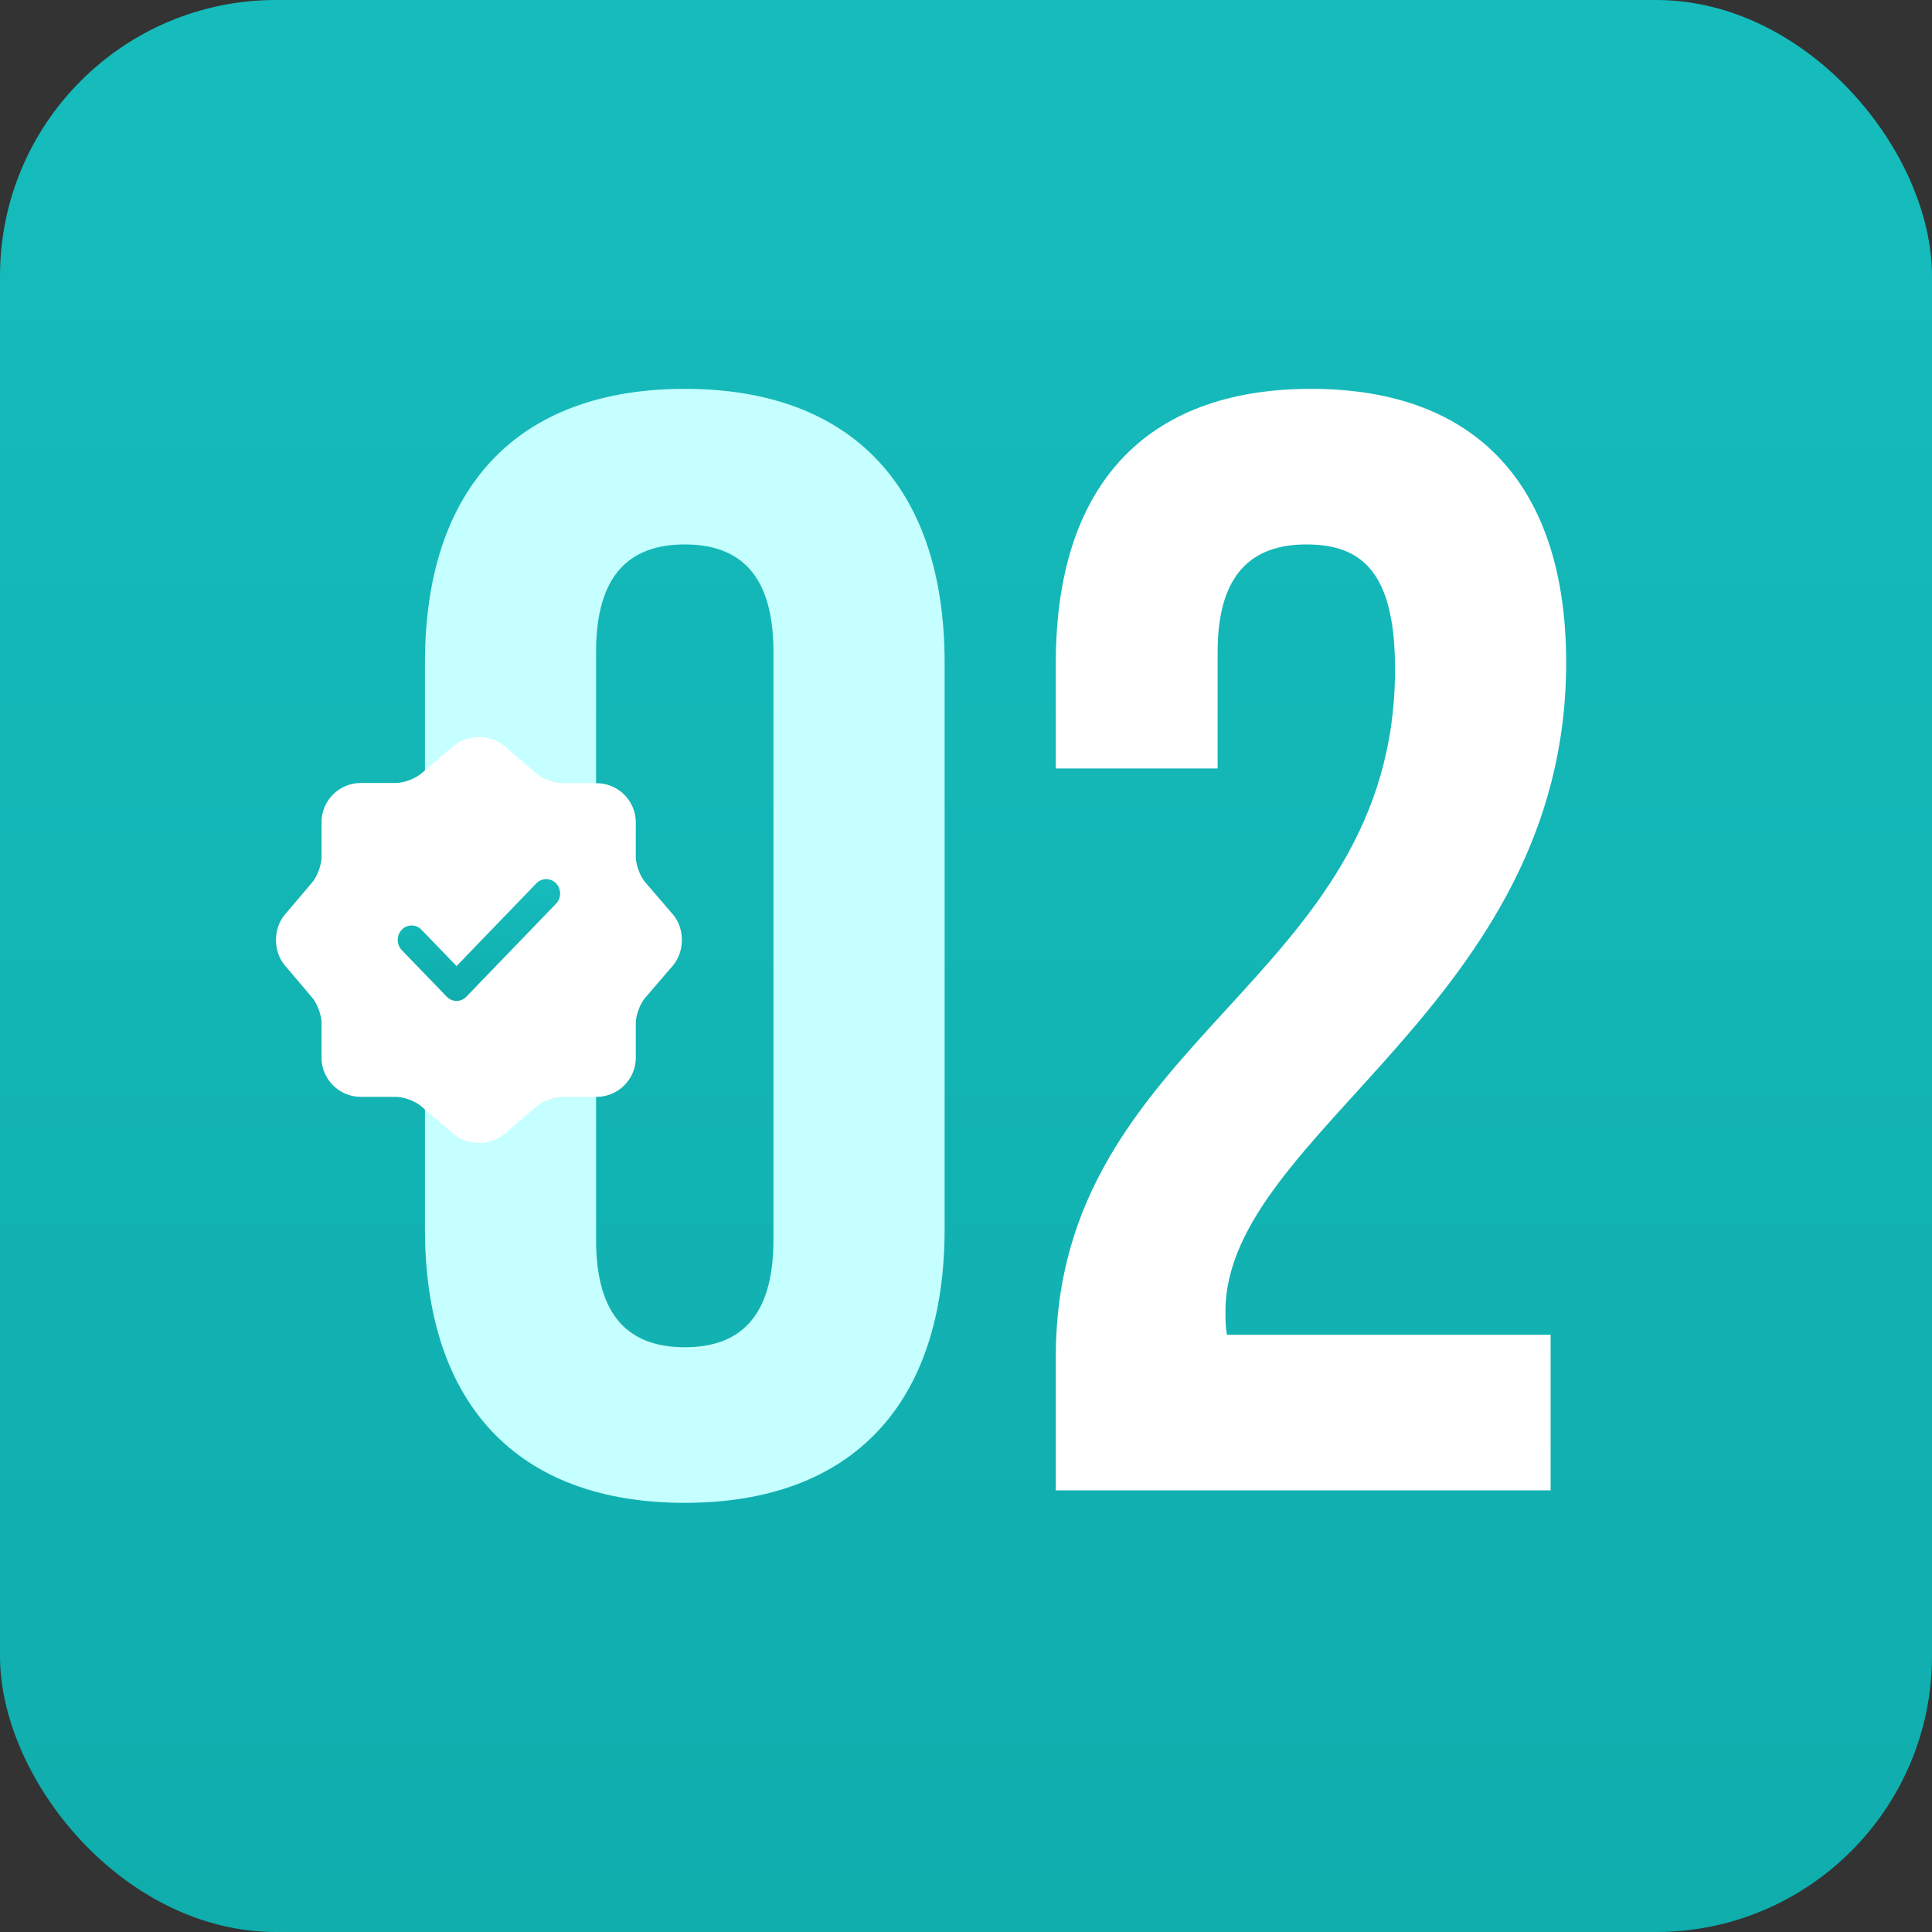
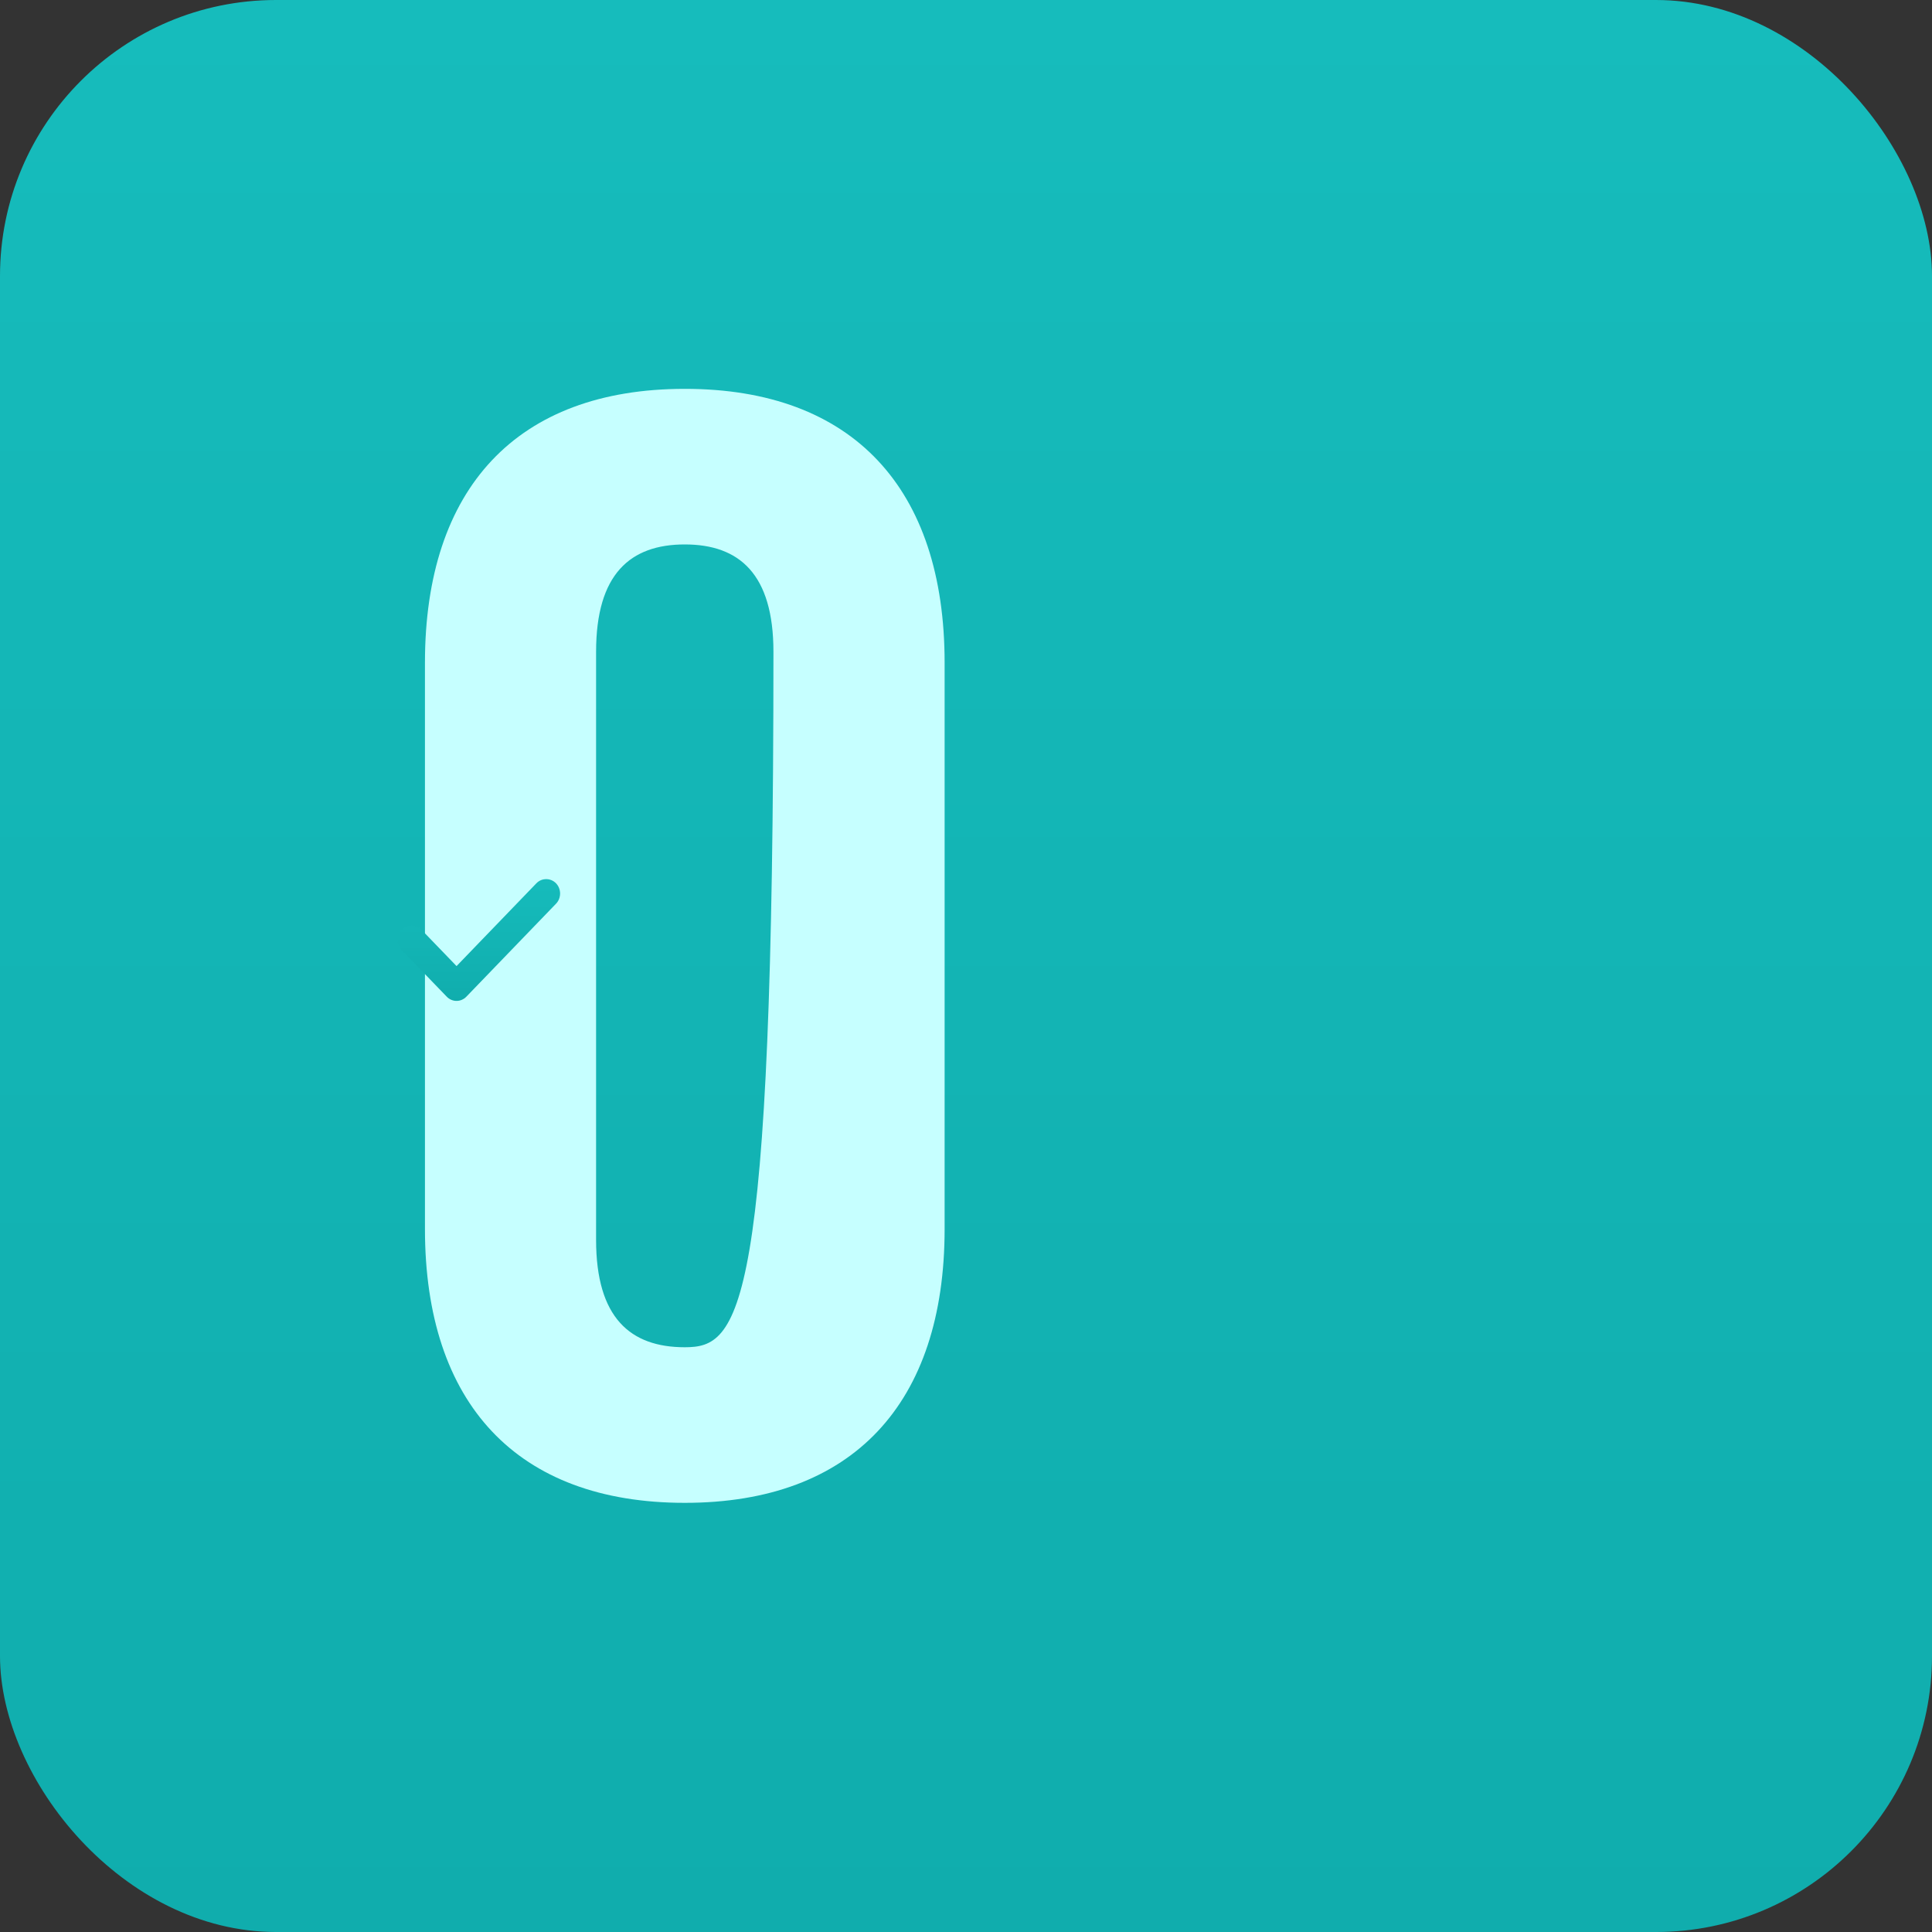
<svg xmlns="http://www.w3.org/2000/svg" width="45" height="45" viewBox="0 0 45 45" fill="none">
  <rect x="0" y="0" width="45" height="45" fill="#333333" stroke="none" />
  <rect width="45" height="45" rx="6.429" fill="url(#paint0_linear_24_253)" />
-   <path d="M9.898 15.435V28.626C9.898 32.685 12.036 35.004 15.95 35.004C19.864 35.004 22.002 32.685 22.002 28.626V15.435C22.002 11.376 19.864 9.057 15.95 9.057C12.036 9.057 9.898 11.376 9.898 15.435ZM13.884 28.88V15.181C13.884 13.369 14.681 12.681 15.95 12.681C17.218 12.681 18.015 13.369 18.015 15.181V28.88C18.015 30.692 17.218 31.38 15.95 31.38C14.681 31.38 13.884 30.692 13.884 28.88Z" fill="#C6FFFF" />
-   <path d="M32.493 15.58C32.493 22.9 24.592 24.132 24.592 31.598V34.714H36.117V31.09H28.579C28.543 30.909 28.543 30.728 28.543 30.547C28.543 26.379 36.479 23.407 36.479 15.435C36.479 11.376 34.45 9.057 30.536 9.057C26.622 9.057 24.592 11.376 24.592 15.435V17.899H28.361V15.181C28.361 13.369 29.159 12.681 30.427 12.681C31.695 12.681 32.493 13.297 32.493 15.58Z" fill="url(#paint1_linear_24_253)" />
-   <path d="M10.561 17.377C10.887 17.098 11.421 17.098 11.752 17.377L12.498 18.02C12.64 18.142 12.904 18.242 13.093 18.242H13.897C14.398 18.242 14.809 18.653 14.809 19.154V19.957C14.809 20.141 14.908 20.411 15.031 20.552L15.673 21.299C15.952 21.625 15.952 22.159 15.673 22.49L15.031 23.237C14.908 23.378 14.809 23.643 14.809 23.832V24.636C14.809 25.137 14.398 25.548 13.897 25.548H13.093C12.909 25.548 12.64 25.647 12.498 25.77L11.752 26.412C11.425 26.691 10.892 26.691 10.561 26.412L9.814 25.77C9.672 25.647 9.408 25.548 9.219 25.548H8.401C7.901 25.548 7.489 25.137 7.489 24.636V23.827C7.489 23.643 7.39 23.378 7.272 23.237L6.634 22.485C6.36 22.159 6.36 21.63 6.634 21.304L7.272 20.552C7.39 20.411 7.489 20.146 7.489 19.962V19.149C7.489 18.648 7.901 18.237 8.401 18.237H9.219C9.403 18.237 9.672 18.138 9.814 18.015L10.561 17.377Z" fill="url(#paint2_linear_24_253)" />
+   <path d="M9.898 15.435V28.626C9.898 32.685 12.036 35.004 15.95 35.004C19.864 35.004 22.002 32.685 22.002 28.626V15.435C22.002 11.376 19.864 9.057 15.95 9.057C12.036 9.057 9.898 11.376 9.898 15.435ZM13.884 28.88V15.181C13.884 13.369 14.681 12.681 15.95 12.681C17.218 12.681 18.015 13.369 18.015 15.181C18.015 30.692 17.218 31.38 15.95 31.38C14.681 31.38 13.884 30.692 13.884 28.88Z" fill="#C6FFFF" />
  <path d="M10.634 23.313C10.547 23.313 10.465 23.277 10.405 23.214L9.358 22.13C9.233 22 9.233 21.785 9.358 21.654C9.483 21.524 9.691 21.524 9.816 21.654L10.634 22.502L12.493 20.574C12.618 20.444 12.826 20.444 12.951 20.574C13.077 20.704 13.077 20.919 12.951 21.049L10.863 23.214C10.802 23.277 10.72 23.313 10.634 23.313Z" fill="url(#paint3_linear_24_253)" />
  <defs>
    <linearGradient id="paint0_linear_24_253" x1="22.5" y1="0" x2="22.5" y2="45" gradientUnits="userSpaceOnUse">
      <stop stop-color="#16BCBC" />
      <stop offset="1" stop-color="#10ADAD" />
    </linearGradient>
    <linearGradient id="paint1_linear_24_253" x1="7.74" y1="24.856" x2="38.571" y2="24.856" gradientUnits="userSpaceOnUse">
      <stop offset="0.07" stop-color="white" />
      <stop offset="1" stop-color="white" />
    </linearGradient>
    <linearGradient id="paint2_linear_24_253" x1="6.436" y1="22.648" x2="15.882" y2="22.648" gradientUnits="userSpaceOnUse">
      <stop offset="0.07" stop-color="white" />
      <stop offset="1" stop-color="white" />
    </linearGradient>
    <linearGradient id="paint3_linear_24_253" x1="11.155" y1="20.477" x2="11.155" y2="23.313" gradientUnits="userSpaceOnUse">
      <stop stop-color="#16BCBC" />
      <stop offset="1" stop-color="#10ADAD" />
    </linearGradient>
  </defs>
</svg>